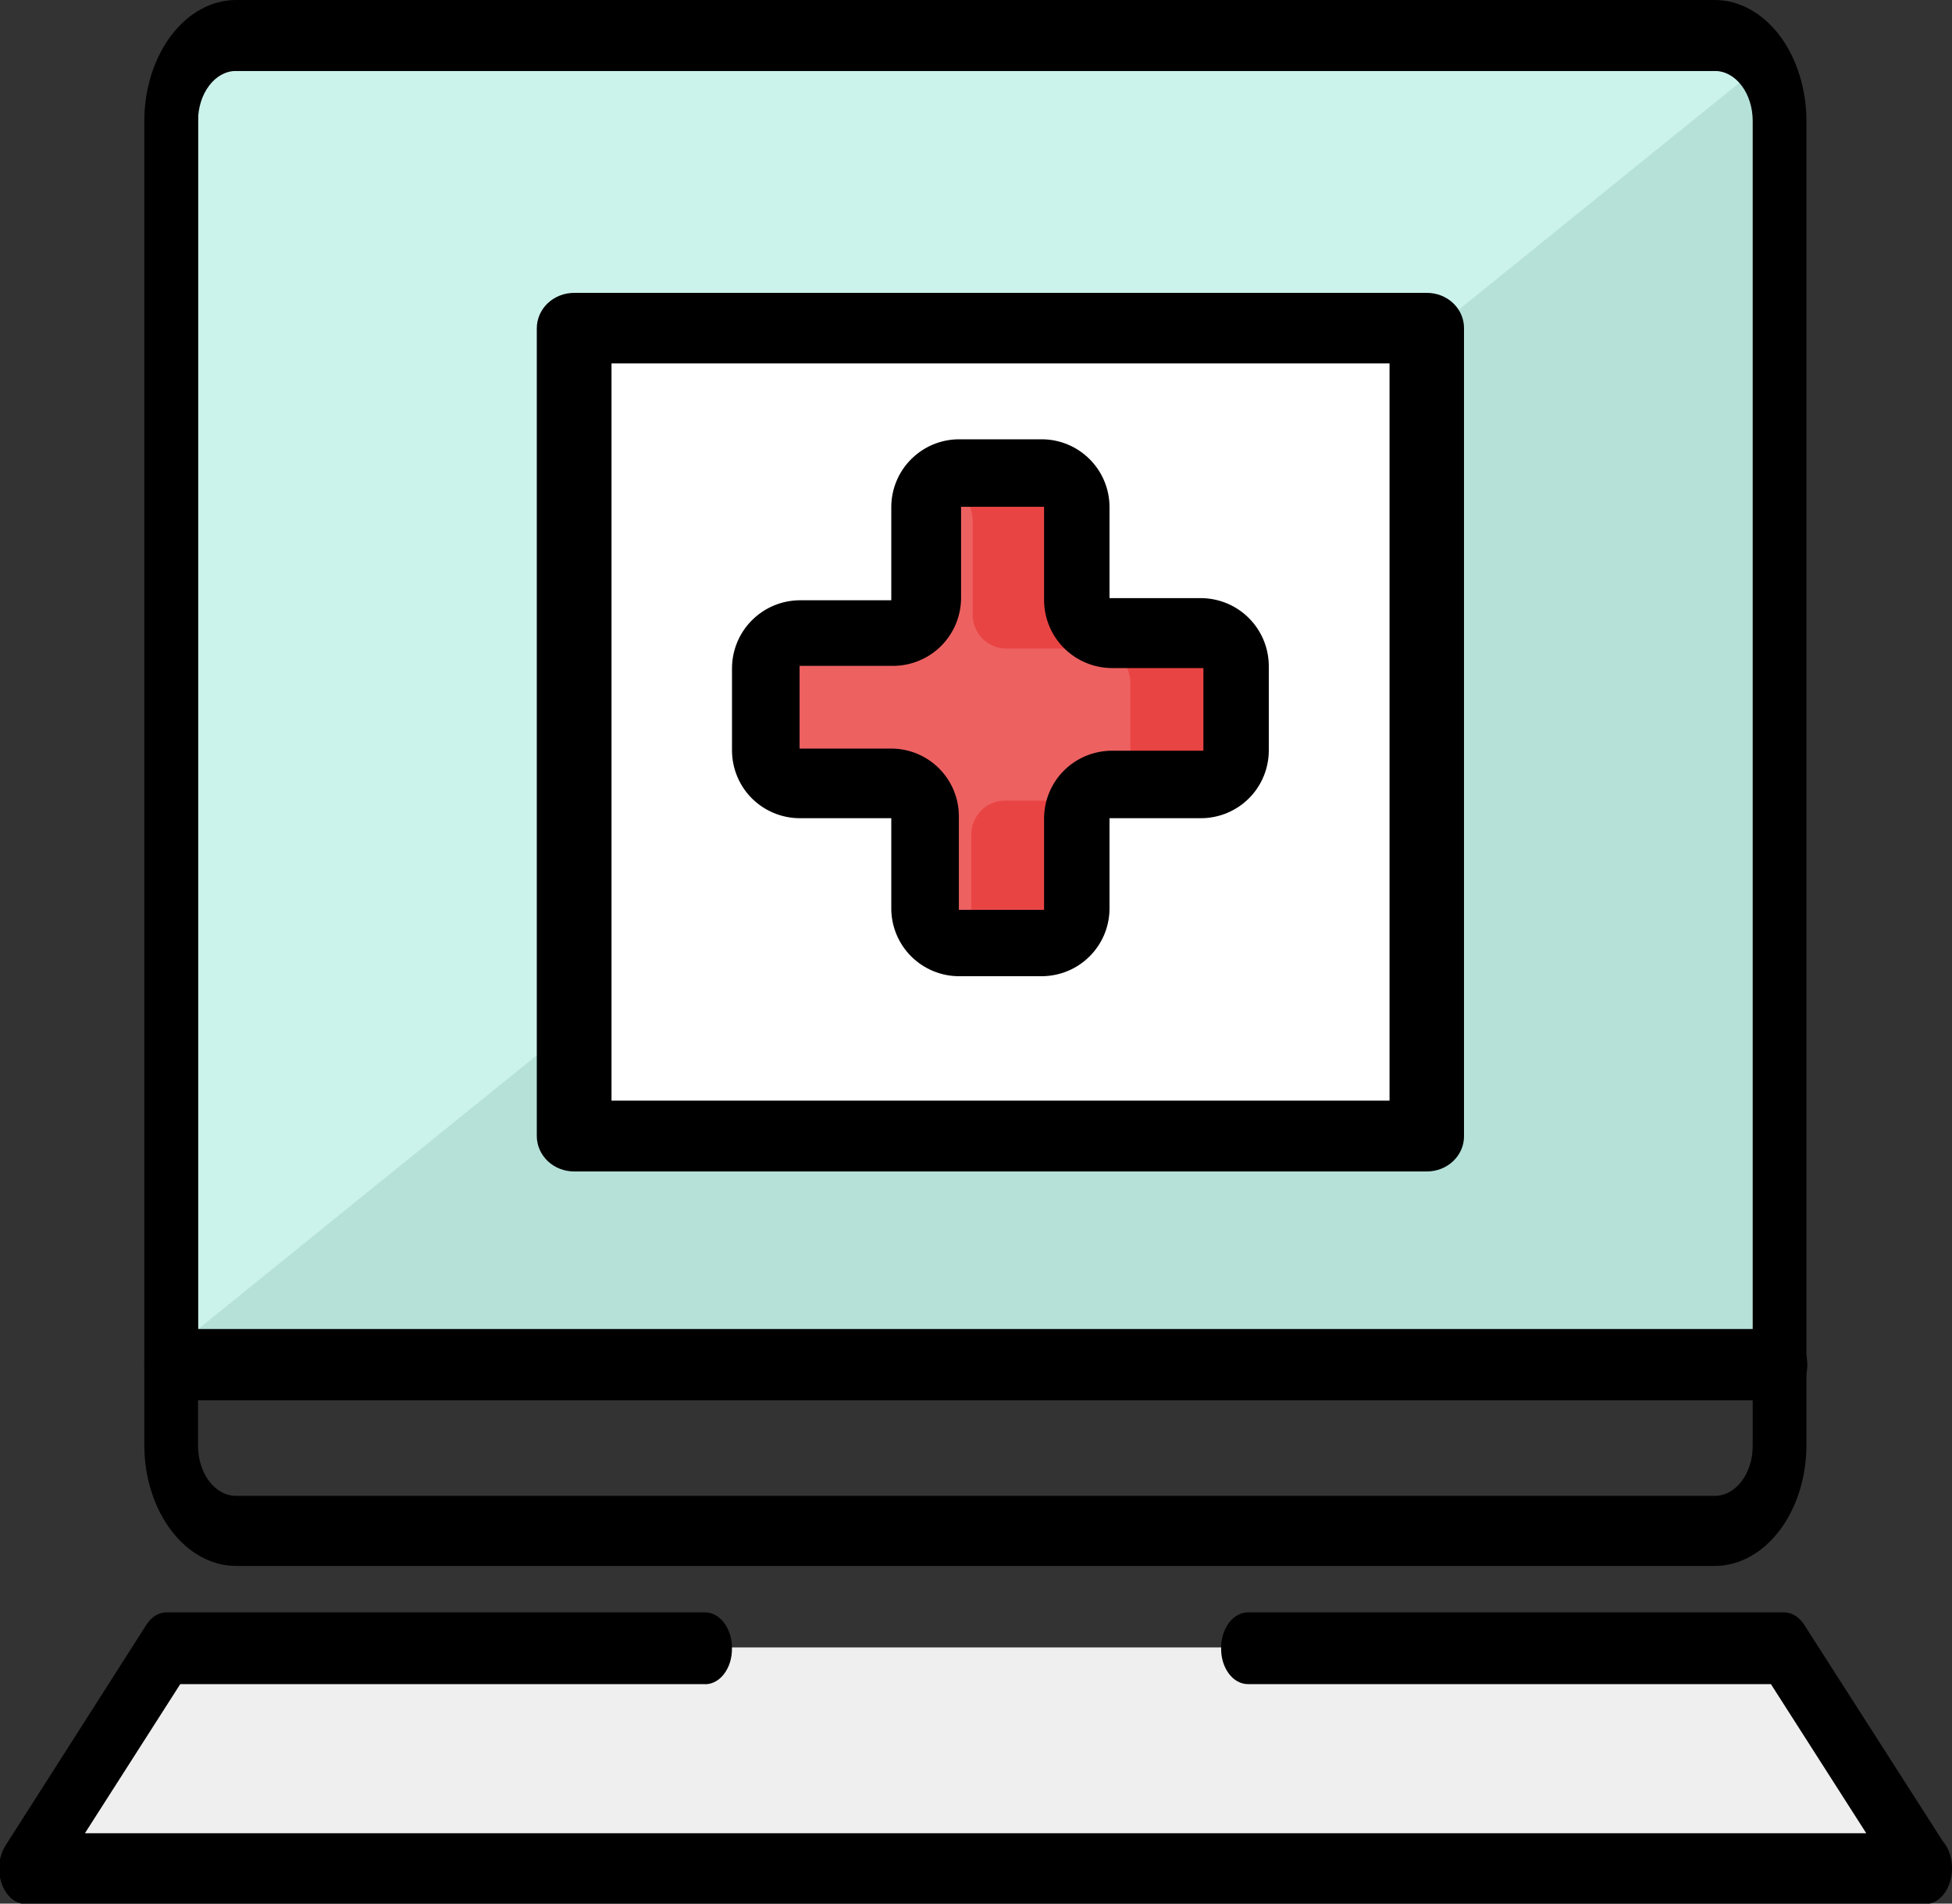
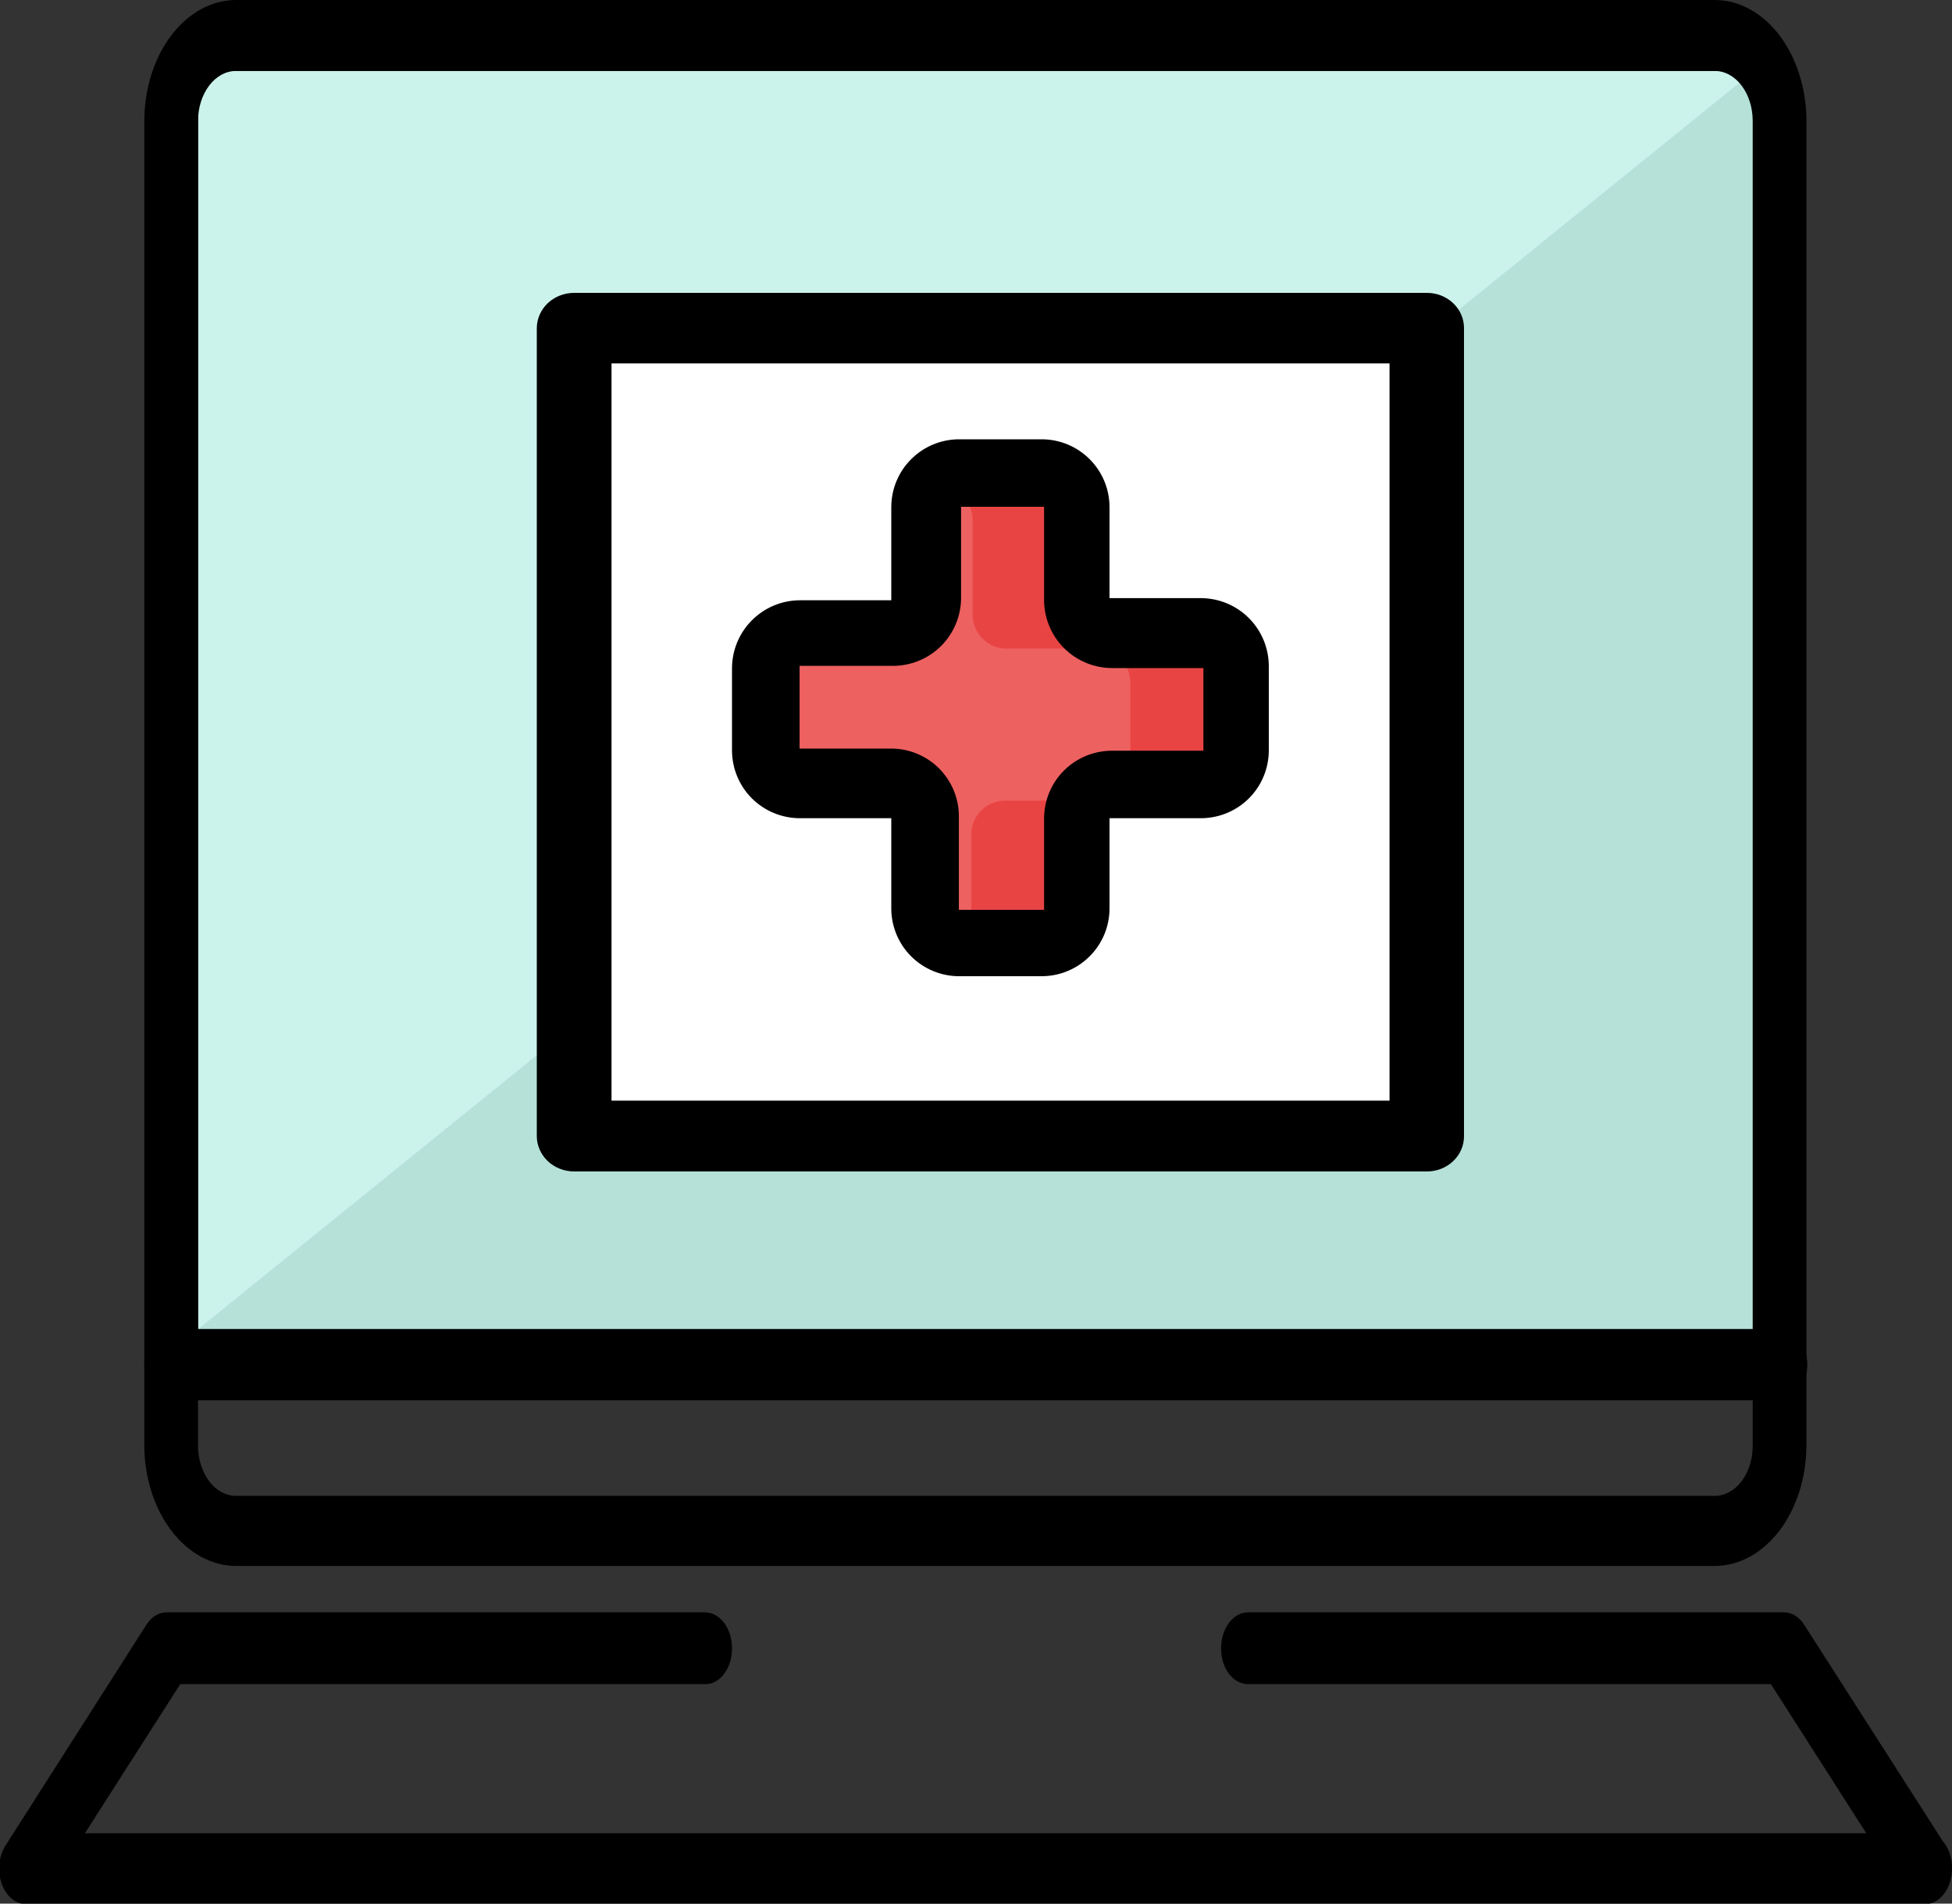
<svg xmlns="http://www.w3.org/2000/svg" width="40" height="39" viewBox="0 0 40 39" fill="none">
  <rect x="0" y="0" width="40" height="39" fill="#333333" stroke="none" />
  <g clip-path="url(#clip0_1_42)">
-     <path d="M0.896 38.14L3.544 33.751H36.486L39.499 38.14H0.896Z" fill="#EFEFEF" />
    <path d="M35.933 1.454H4.062V27.229H35.933V1.454Z" fill="#CCF2EC" />
    <path opacity="0.7" d="M35.937 1.459V27.229H4.062" fill="#ABDBD2" />
    <path d="M29 7H12V23H29V7Z" fill="white" />
    <path d="M24.195 13.287H22.264C22.087 13.282 21.918 13.209 21.793 13.081C21.668 12.953 21.597 12.782 21.594 12.602V12.602V10.651C21.591 10.47 21.519 10.298 21.393 10.17C21.267 10.042 21.097 9.969 20.919 9.966H19.244C19.066 9.969 18.896 10.042 18.77 10.17C18.644 10.298 18.572 10.47 18.569 10.651V12.602C18.566 12.782 18.495 12.953 18.37 13.081C18.245 13.209 18.077 13.282 17.899 13.287H15.94C15.764 13.291 15.595 13.364 15.469 13.49C15.344 13.616 15.271 13.786 15.265 13.965V15.696C15.265 15.88 15.335 16.056 15.461 16.188C15.588 16.32 15.759 16.397 15.94 16.403H17.871C18.048 16.407 18.216 16.48 18.34 16.607C18.465 16.733 18.537 16.903 18.541 17.082V19.039C18.546 19.219 18.618 19.39 18.744 19.516C18.87 19.643 19.039 19.715 19.216 19.718H20.891C21.068 19.715 21.237 19.643 21.363 19.516C21.489 19.39 21.562 19.219 21.566 19.039V17.059C21.57 16.881 21.642 16.71 21.767 16.584C21.892 16.458 22.06 16.385 22.236 16.381H24.167C24.344 16.375 24.513 16.301 24.638 16.174C24.764 16.047 24.837 15.876 24.842 15.696V15.696V13.965C24.847 13.874 24.833 13.784 24.801 13.698C24.768 13.614 24.719 13.536 24.655 13.472C24.591 13.408 24.515 13.358 24.431 13.326C24.346 13.294 24.257 13.281 24.167 13.287H24.195Z" fill="#EE6161" />
    <path d="M20.578 16.403H22.252C22.076 16.407 21.908 16.48 21.784 16.607C21.659 16.733 21.587 16.903 21.583 17.082V19.039C21.577 19.218 21.504 19.388 21.378 19.515C21.253 19.641 21.084 19.713 20.907 19.718H19.227C19.405 19.715 19.574 19.643 19.7 19.516C19.826 19.39 19.898 19.219 19.903 19.039V17.093C19.904 16.912 19.976 16.738 20.102 16.609C20.228 16.48 20.399 16.406 20.578 16.403V16.403Z" fill="#E94444" />
    <path d="M22.28 13.287H20.606C20.428 13.284 20.258 13.211 20.132 13.083C20.006 12.955 19.934 12.783 19.931 12.602V10.651C19.928 10.47 19.856 10.298 19.73 10.17C19.604 10.042 19.434 9.969 19.255 9.966H20.963C21.141 9.971 21.31 10.044 21.436 10.172C21.562 10.299 21.634 10.471 21.639 10.651V12.602C21.641 12.777 21.708 12.945 21.827 13.072C21.946 13.198 22.108 13.275 22.28 13.287V13.287Z" fill="#E94444" />
    <path d="M24.887 13.971V15.702C24.886 15.884 24.815 16.06 24.689 16.19C24.563 16.321 24.392 16.397 24.212 16.403H22.493C22.67 16.398 22.838 16.323 22.962 16.196C23.087 16.069 23.158 15.898 23.163 15.719V15.719V13.971C23.158 13.792 23.086 13.622 22.962 13.496C22.837 13.37 22.669 13.297 22.493 13.292H24.167C24.344 13.296 24.512 13.369 24.638 13.495C24.764 13.622 24.837 13.792 24.843 13.971H24.887Z" fill="#E94444" />
    <path d="M21.351 9H19.649C19.282 9.001 18.931 9.148 18.672 9.407C18.412 9.666 18.266 10.016 18.264 10.383V12.298H16.385C16.017 12.301 15.666 12.449 15.407 12.709C15.148 12.968 15.002 13.32 15 13.687V15.38C15.002 15.746 15.148 16.097 15.407 16.356C15.667 16.615 16.018 16.761 16.385 16.763H18.264V18.64C18.272 19.002 18.421 19.347 18.679 19.601C18.938 19.855 19.286 19.999 19.649 20H21.351C21.718 19.998 22.069 19.852 22.328 19.593C22.588 19.334 22.734 18.984 22.736 18.617V16.763H24.615C24.982 16.761 25.333 16.615 25.593 16.356C25.852 16.097 25.998 15.746 26 15.38V13.642C25.998 13.275 25.852 12.924 25.593 12.664C25.334 12.404 24.983 12.257 24.615 12.254H22.736V10.383C22.734 10.016 22.588 9.666 22.328 9.407C22.069 9.148 21.718 9.001 21.351 9V9ZM18.264 15.336H16.385V13.642H18.309C18.676 13.639 19.028 13.492 19.287 13.232C19.546 12.972 19.692 12.621 19.694 12.254V10.383H21.395V12.298C21.397 12.665 21.543 13.017 21.802 13.276C22.061 13.536 22.413 13.684 22.78 13.687H24.66V15.38H22.78C22.413 15.382 22.062 15.528 21.802 15.787C21.543 16.046 21.397 16.396 21.395 16.763V18.64H19.649V16.718C19.648 16.352 19.501 16.001 19.242 15.742C18.983 15.483 18.631 15.337 18.264 15.336Z" fill="black" />
    <path d="M35.141 32.082H4.834C4.337 32.081 3.86 31.819 3.508 31.355C3.156 30.891 2.958 30.262 2.957 29.605V2.455C2.963 1.802 3.163 1.179 3.514 0.719C3.865 0.26 4.34 0.001 4.834 0L35.141 0C35.638 0.001 36.115 0.263 36.467 0.727C36.818 1.192 37.016 1.821 37.017 2.477V29.628C37.012 30.28 36.812 30.904 36.461 31.363C36.109 31.823 35.635 32.081 35.141 32.082V32.082ZM4.834 1.454C4.628 1.454 4.431 1.562 4.286 1.754C4.14 1.946 4.058 2.206 4.058 2.477V29.628C4.06 29.898 4.142 30.157 4.287 30.348C4.432 30.539 4.629 30.646 4.834 30.646H35.141C35.346 30.646 35.542 30.539 35.688 30.348C35.833 30.157 35.915 29.898 35.916 29.628V2.477C35.916 2.343 35.896 2.21 35.857 2.086C35.818 1.961 35.761 1.849 35.689 1.754C35.617 1.658 35.531 1.583 35.437 1.532C35.343 1.48 35.242 1.454 35.141 1.454H4.834Z" fill="black" />
    <path d="M36.482 28.689H3.51C3.363 28.689 3.223 28.612 3.119 28.475C3.015 28.338 2.957 28.152 2.957 27.959C2.957 27.765 3.015 27.58 3.119 27.443C3.223 27.306 3.363 27.229 3.51 27.229H36.482C36.629 27.229 36.769 27.306 36.873 27.443C36.976 27.58 37.035 27.765 37.035 27.959C37.035 28.152 36.976 28.338 36.873 28.475C36.769 28.612 36.629 28.689 36.482 28.689V28.689Z" fill="black" />
    <path d="M29.24 24H11.766C11.563 24 11.368 23.924 11.224 23.788C11.081 23.651 11 23.467 11 23.275V6.725C11 6.533 11.081 6.348 11.224 6.212C11.368 6.076 11.563 6 11.766 6H29.24C29.34 6 29.44 6.019 29.532 6.055C29.625 6.092 29.709 6.145 29.78 6.213C29.85 6.28 29.906 6.36 29.944 6.448C29.982 6.536 30.001 6.63 30 6.725V23.275C30.001 23.37 29.982 23.464 29.944 23.552C29.906 23.64 29.85 23.72 29.78 23.787C29.709 23.855 29.625 23.908 29.532 23.945C29.44 23.981 29.34 24 29.24 24ZM12.531 22.549H28.474V7.445H12.531V22.549Z" fill="black" />
    <path d="M39.812 37.722L36.975 33.293C36.923 33.21 36.857 33.143 36.783 33.098C36.709 33.053 36.628 33.031 36.546 33.033H25.576C25.429 33.033 25.288 33.109 25.185 33.246C25.081 33.383 25.023 33.569 25.023 33.762C25.021 33.859 25.034 33.956 25.061 34.046C25.088 34.136 25.129 34.218 25.18 34.287C25.232 34.356 25.293 34.411 25.361 34.448C25.429 34.485 25.502 34.504 25.576 34.503H36.289L38.243 37.558H1.74L3.694 34.503H14.408C14.484 34.511 14.561 34.498 14.634 34.464C14.706 34.43 14.773 34.377 14.828 34.307C14.884 34.237 14.928 34.152 14.958 34.058C14.987 33.965 15.001 33.864 14.999 33.762V33.762C14.999 33.569 14.941 33.383 14.837 33.246C14.733 33.109 14.593 33.033 14.446 33.033H3.428C3.347 33.03 3.266 33.051 3.192 33.095C3.118 33.139 3.052 33.205 3 33.287L0.112 37.812C0.044 37.919 0 38.049 -0.013 38.188C-0.027 38.326 -0.01 38.467 0.035 38.593C0.08 38.719 0.151 38.826 0.241 38.9C0.331 38.974 0.434 39.013 0.54 39.011H39.447C39.52 39.011 39.592 38.992 39.659 38.956C39.726 38.919 39.787 38.865 39.838 38.798C39.89 38.73 39.93 38.649 39.958 38.561C39.986 38.472 40 38.377 40 38.282C40.002 38.176 39.986 38.071 39.953 37.974C39.921 37.877 39.872 37.791 39.812 37.722V37.722Z" fill="black" />
  </g>
  <defs>
    <clipPath id="clip0_1_42">
      <rect width="40" height="39" fill="white" />
    </clipPath>
  </defs>
</svg>